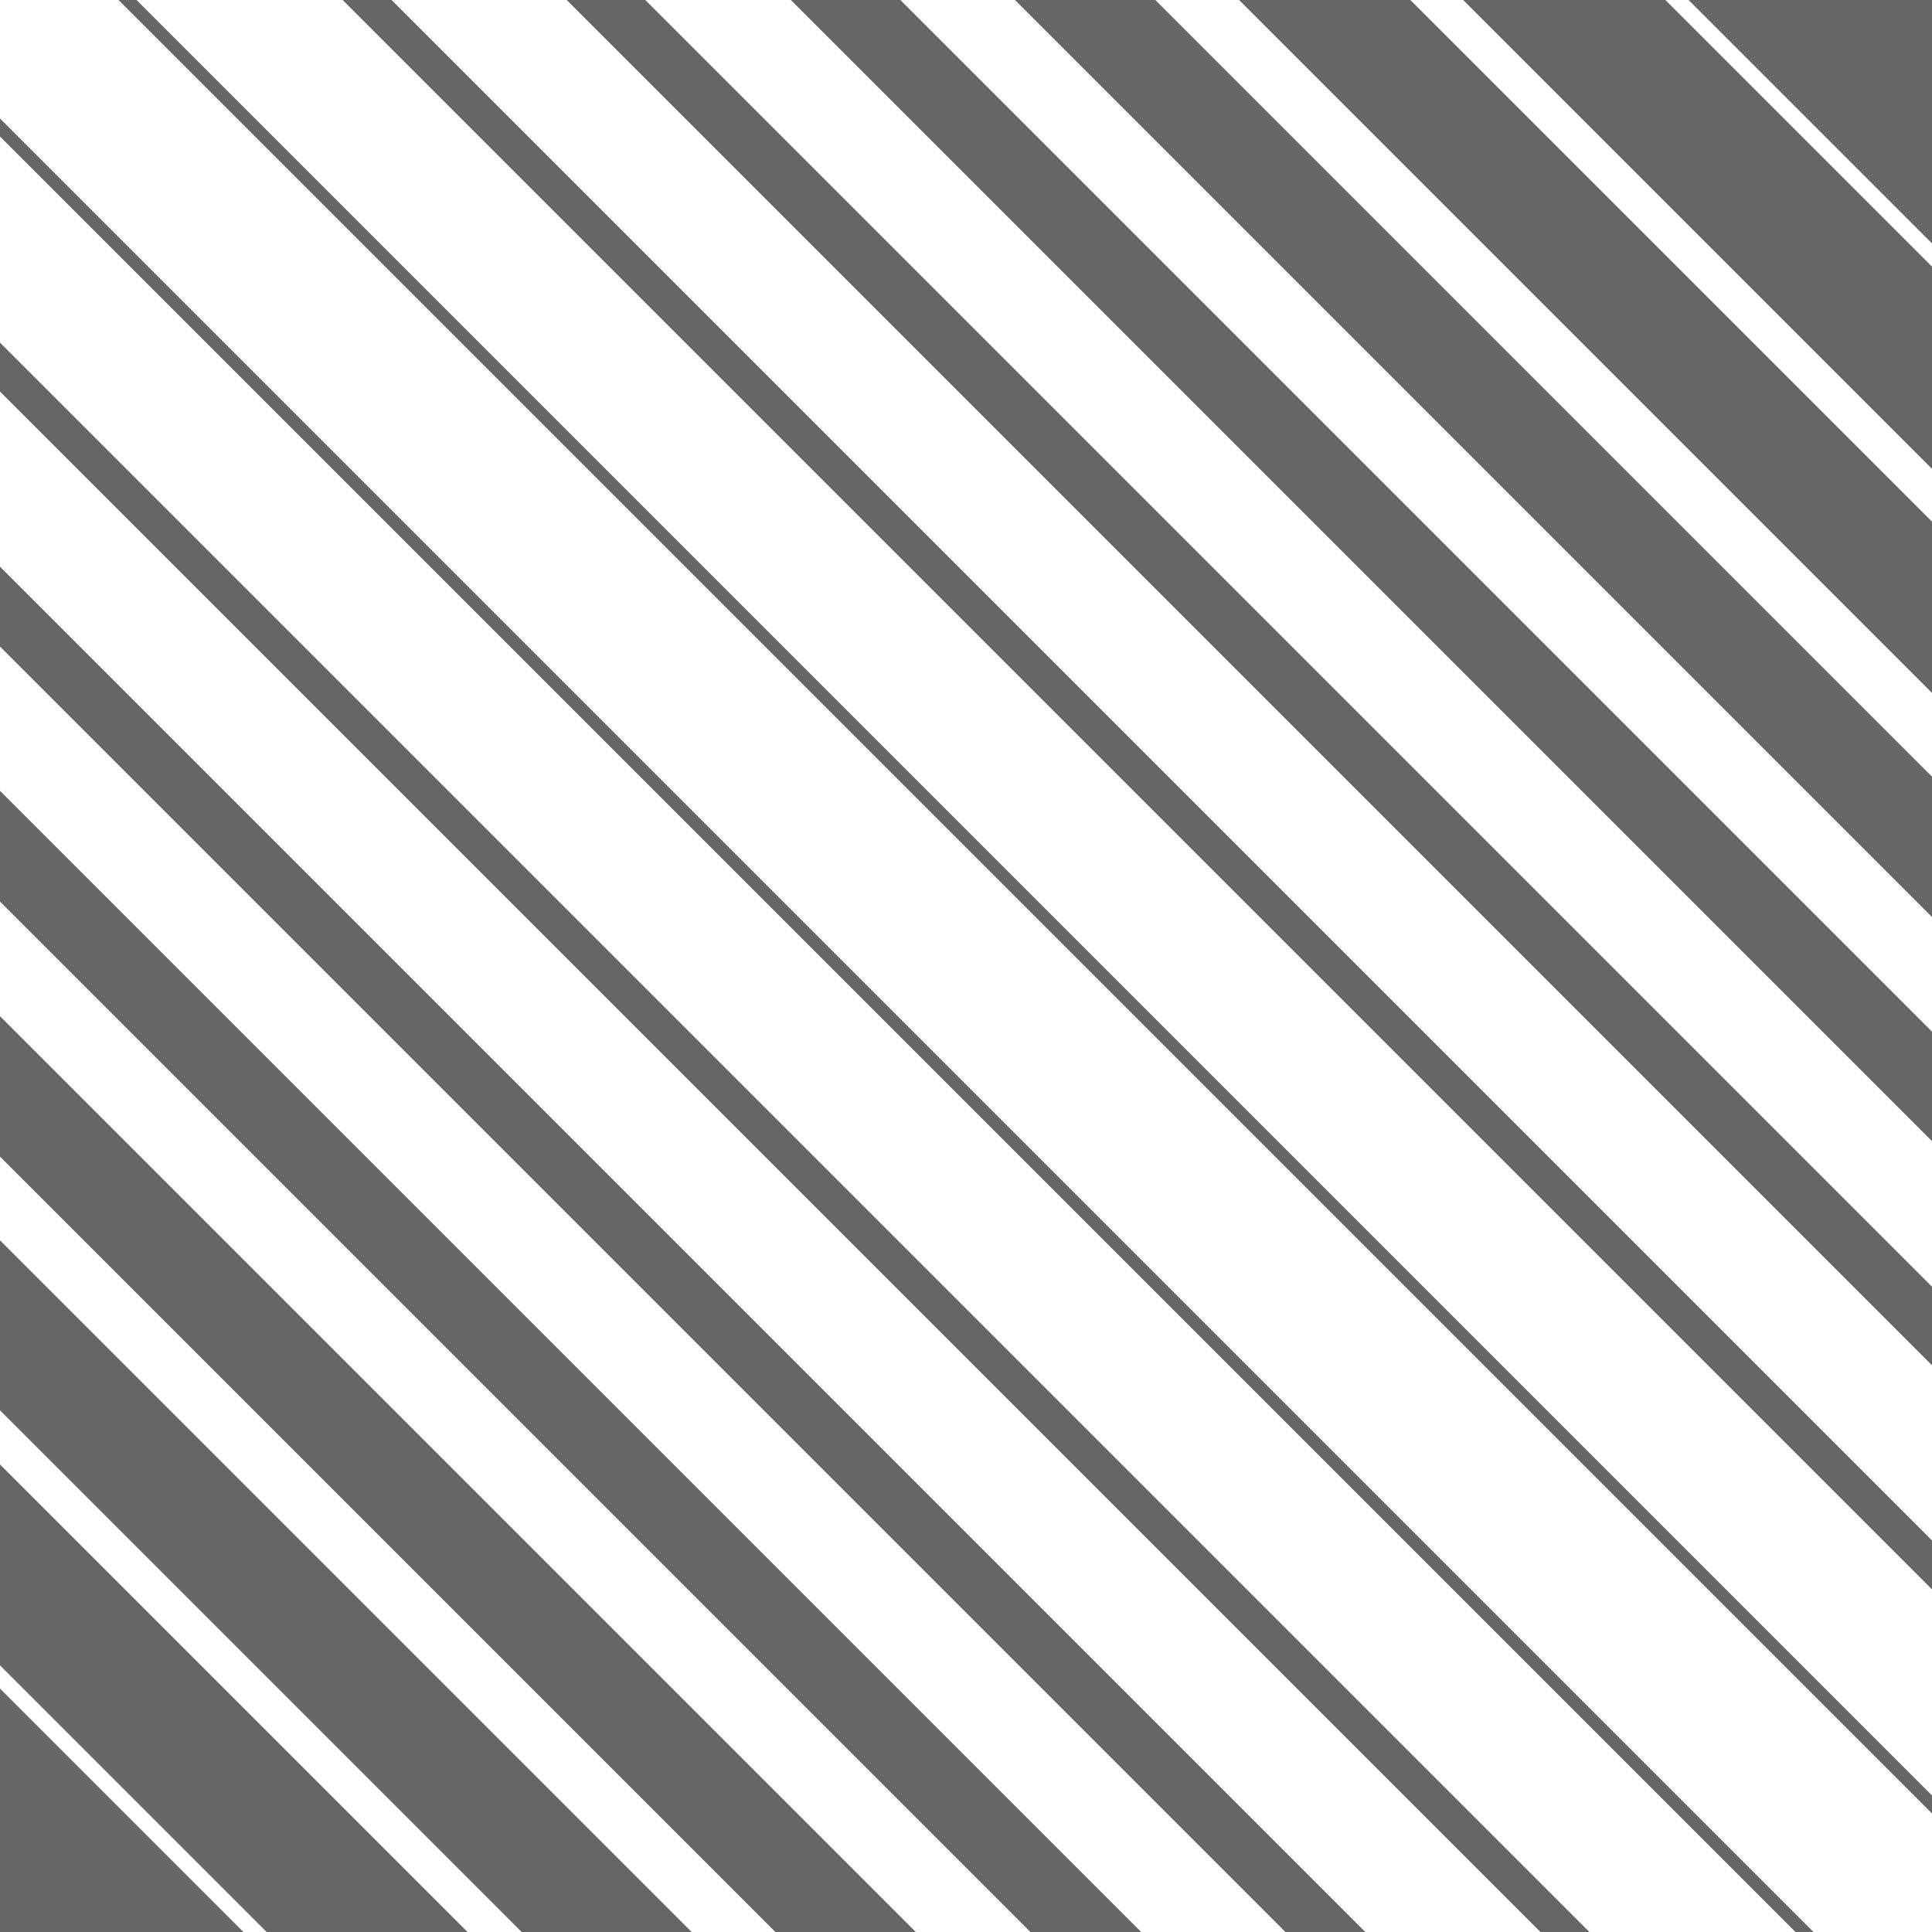
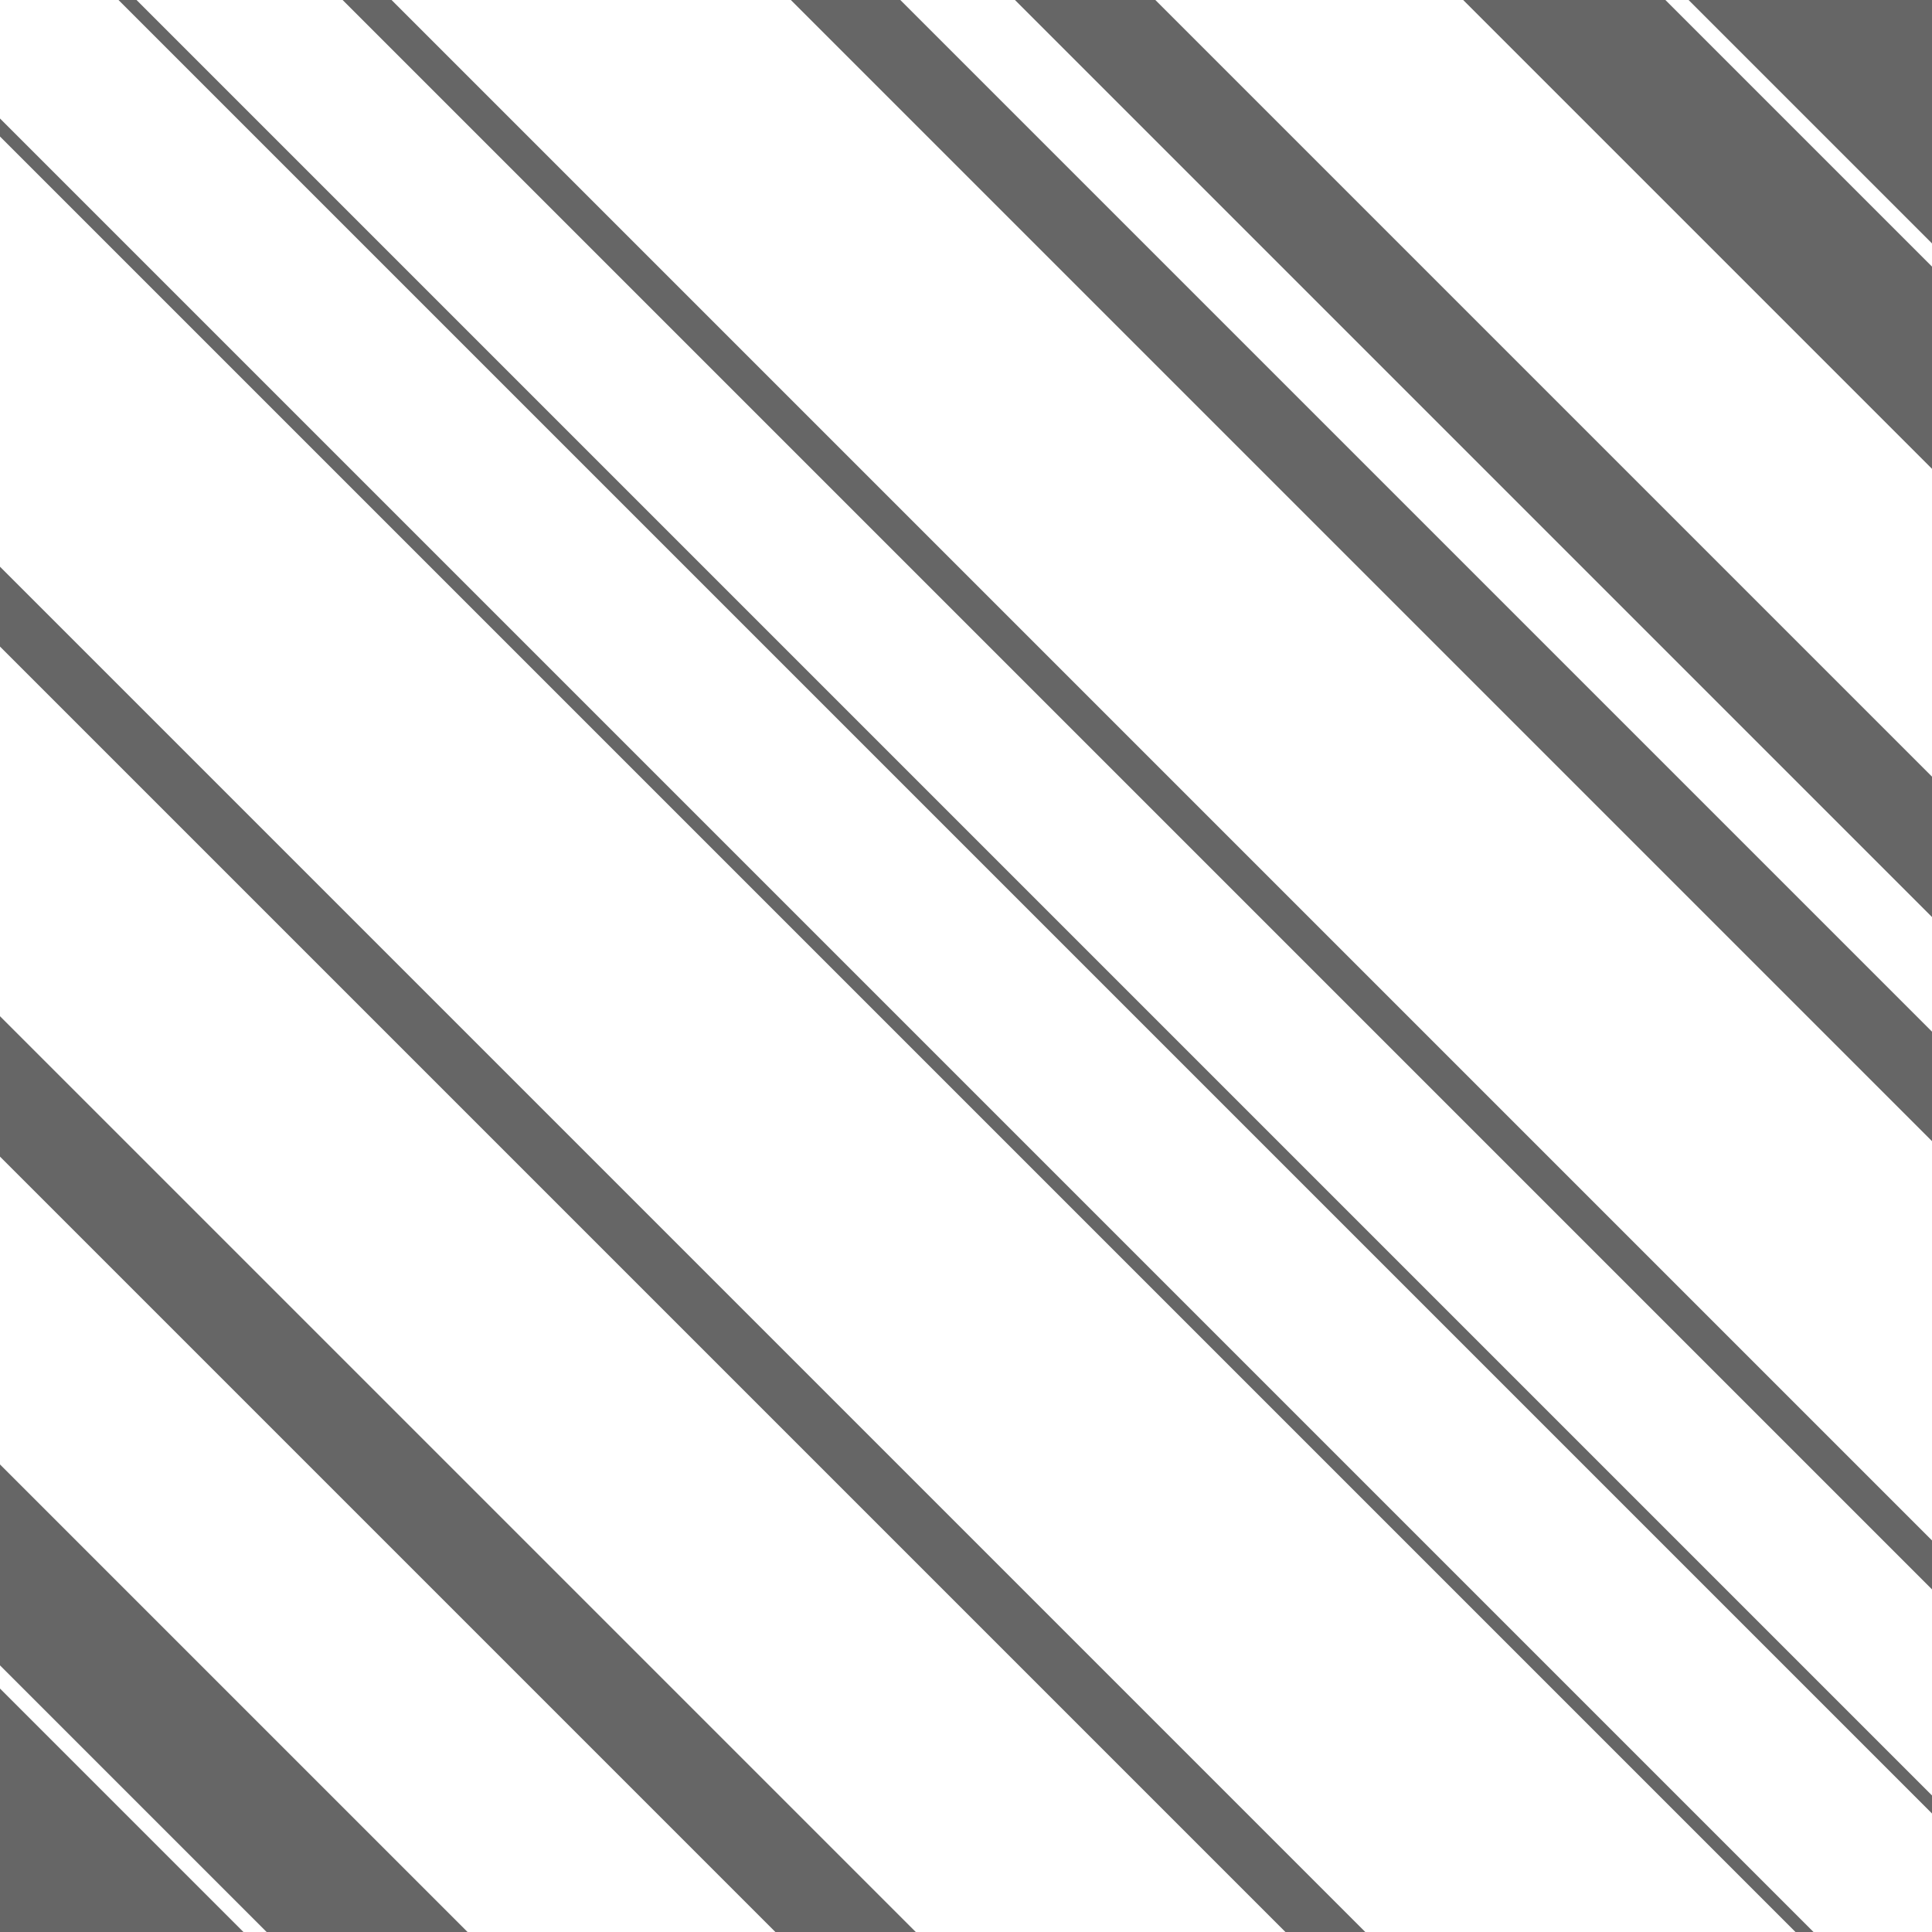
<svg xmlns="http://www.w3.org/2000/svg" version="1.1" id="Layer_1" x="0px" y="0px" width="150px" height="150px" viewBox="0 0 150 150" style="enable-background:new 0 0 150 150;" xml:space="preserve">
  <style type="text/css">
	.st0{fill:#666666;}
</style>
-   <polygon class="st0" points="44,0 150,106 150,99.9 50.1,0 " />
  <polygon class="st0" points="0,10.6 139.4,150 140.8,150 0,9.2 " />
  <polygon class="st0" points="26.6,0 150,123.4 150,119.6 30.4,0 " />
-   <polygon class="st0" points="0,30.4 119.6,150 123.4,150 0,26.6 " />
  <polygon class="st0" points="9.2,0 150,140.8 150,139.4 10.6,0 " />
-   <polygon class="st0" points="0,109.5 40.5,150 53.7,150 0,96.3 " />
  <polygon class="st0" points="0,129.3 20.7,150 36.3,150 0,113.7 " />
  <polygon class="st0" points="0,89.8 60.2,150 71.1,150 0,78.9 " />
-   <polygon class="st0" points="0,70 80,150 88.6,150 0,61.4 " />
  <polygon class="st0" points="0,50.2 99.8,150 106,150 0,44 " />
  <polygon class="st0" points="0,150 18.9,150 0,131.1 " />
  <polygon class="st0" points="150,0 131.1,0 150,18.9 " />
  <polygon class="st0" points="129.3,0 113.6,0 150,36.4 150,20.7 " />
  <polygon class="st0" points="78.8,0 150,71.2 150,60.3 89.7,0 " />
  <polygon class="st0" points="61.4,0 150,88.6 150,80.1 69.9,0 " />
-   <polygon class="st0" points="96.2,0 150,53.8 150,40.5 109.5,0 " />
</svg>